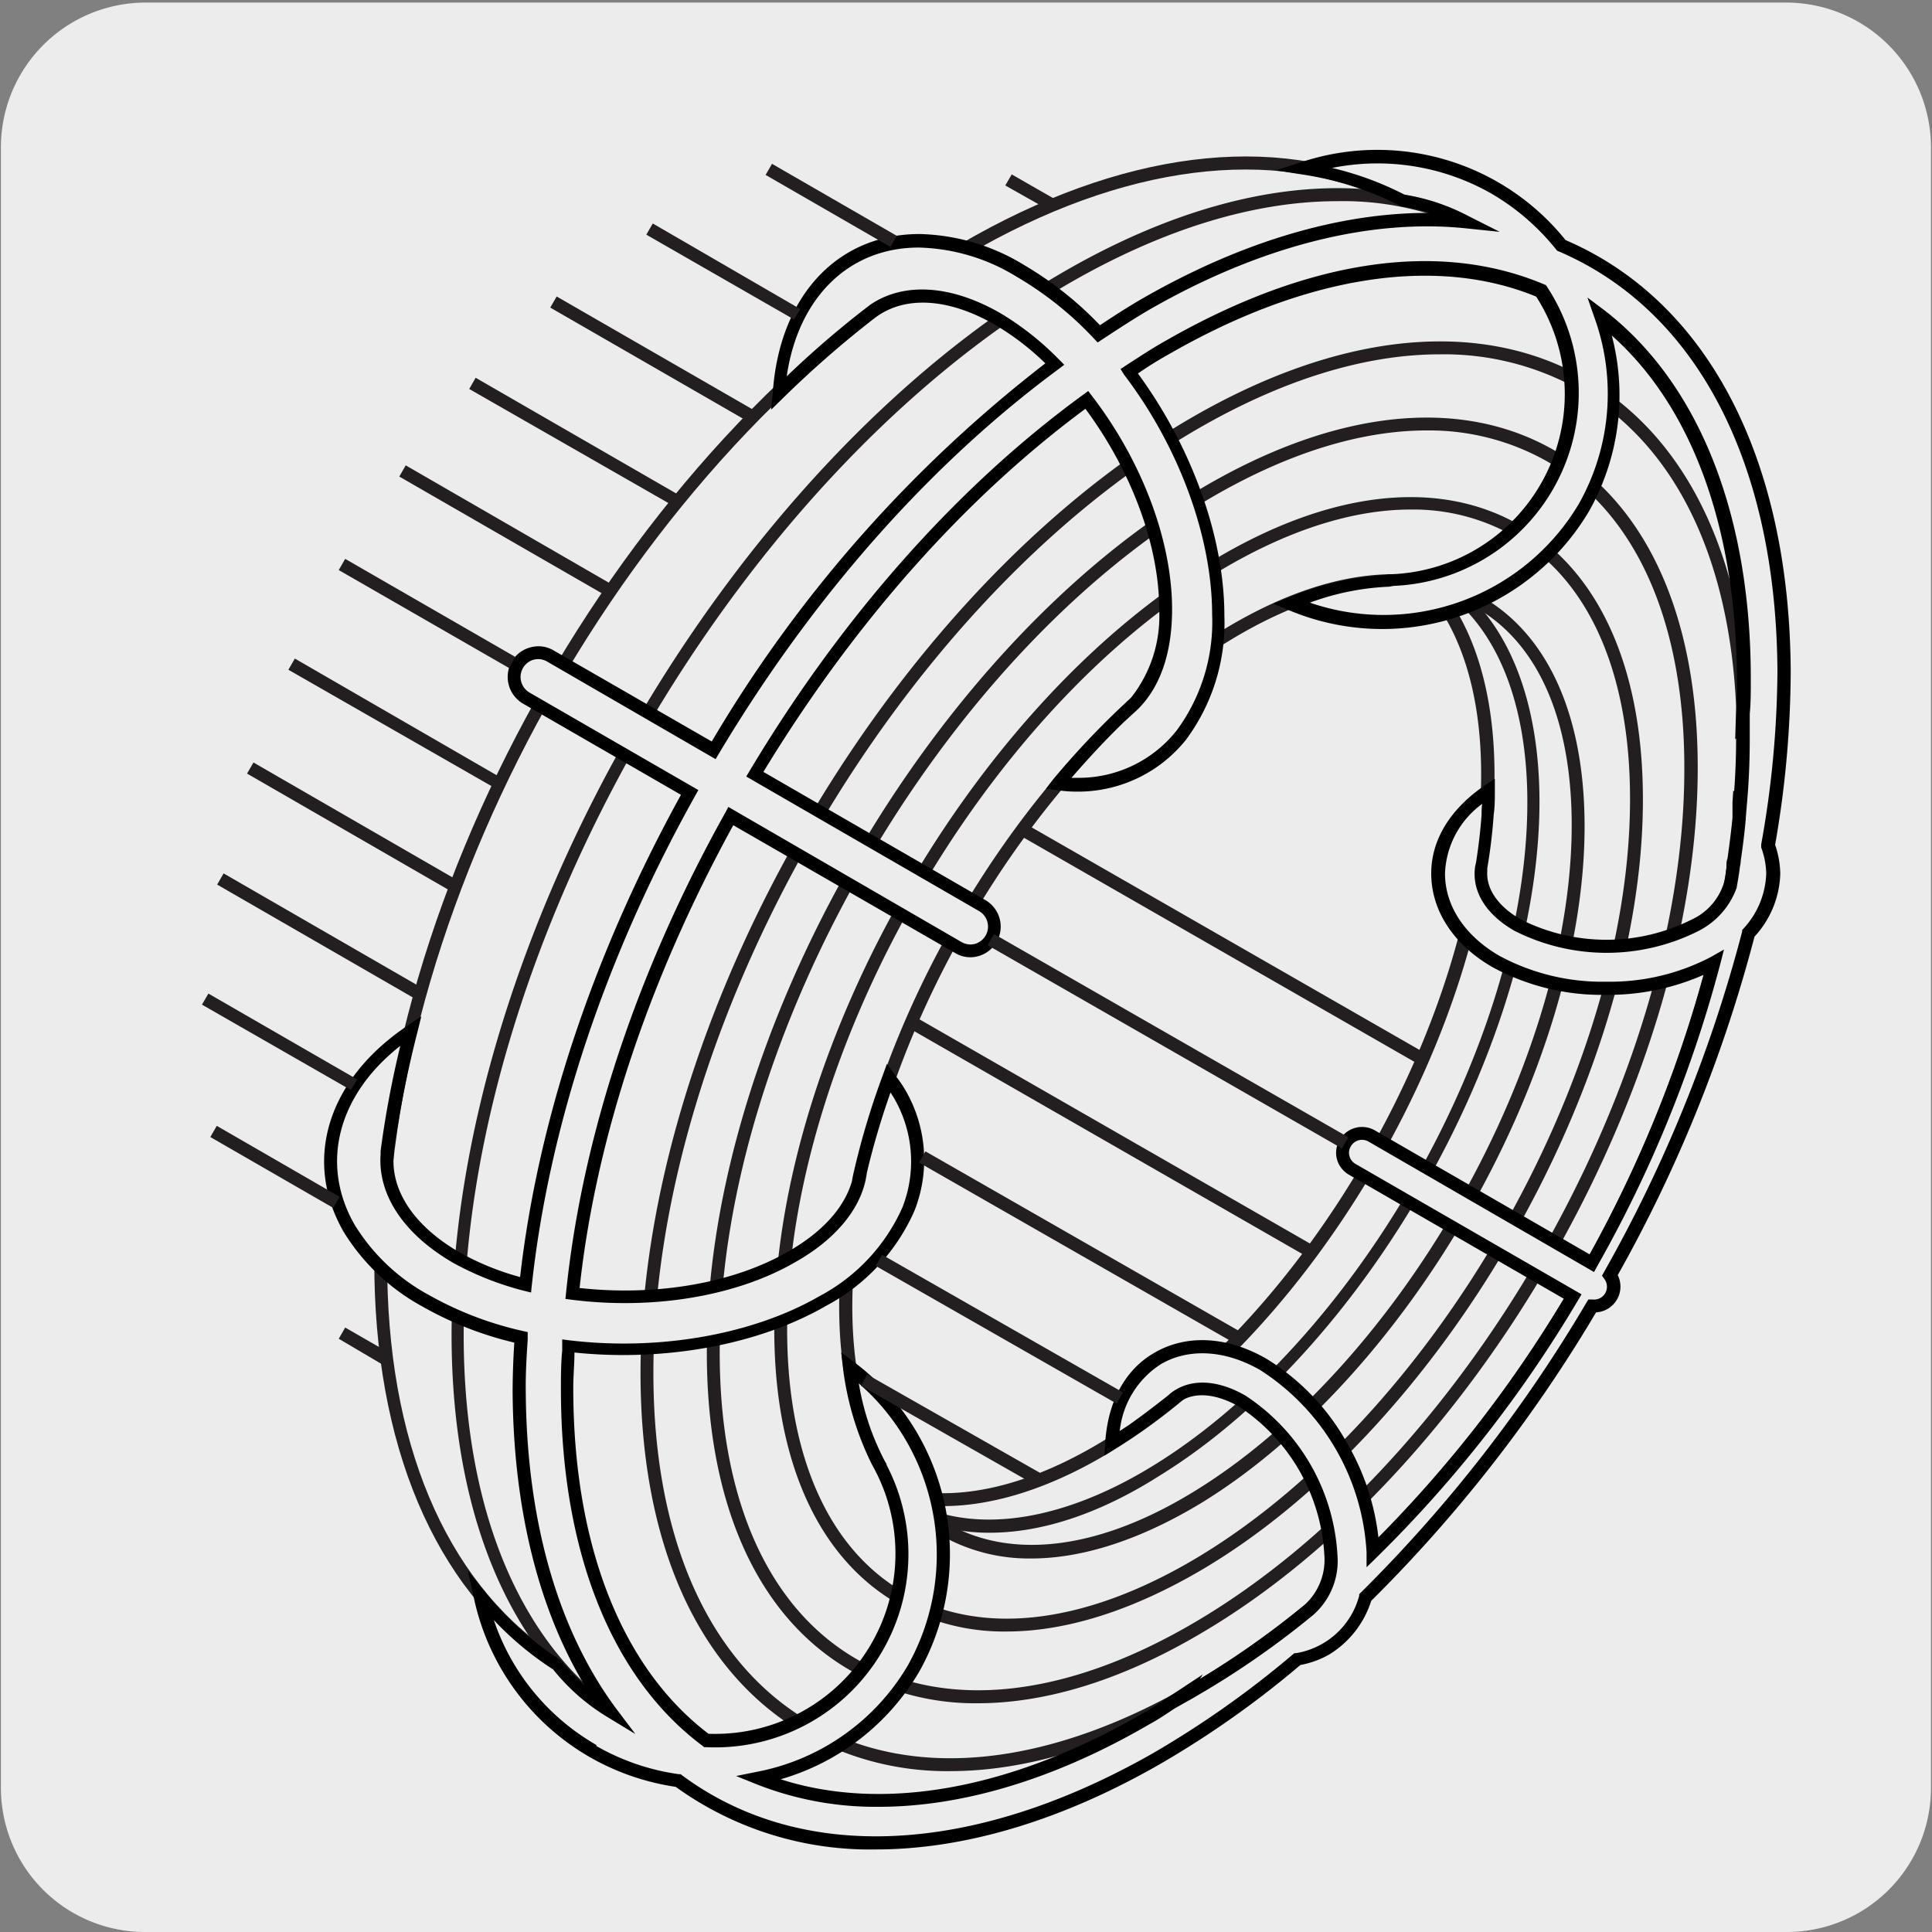
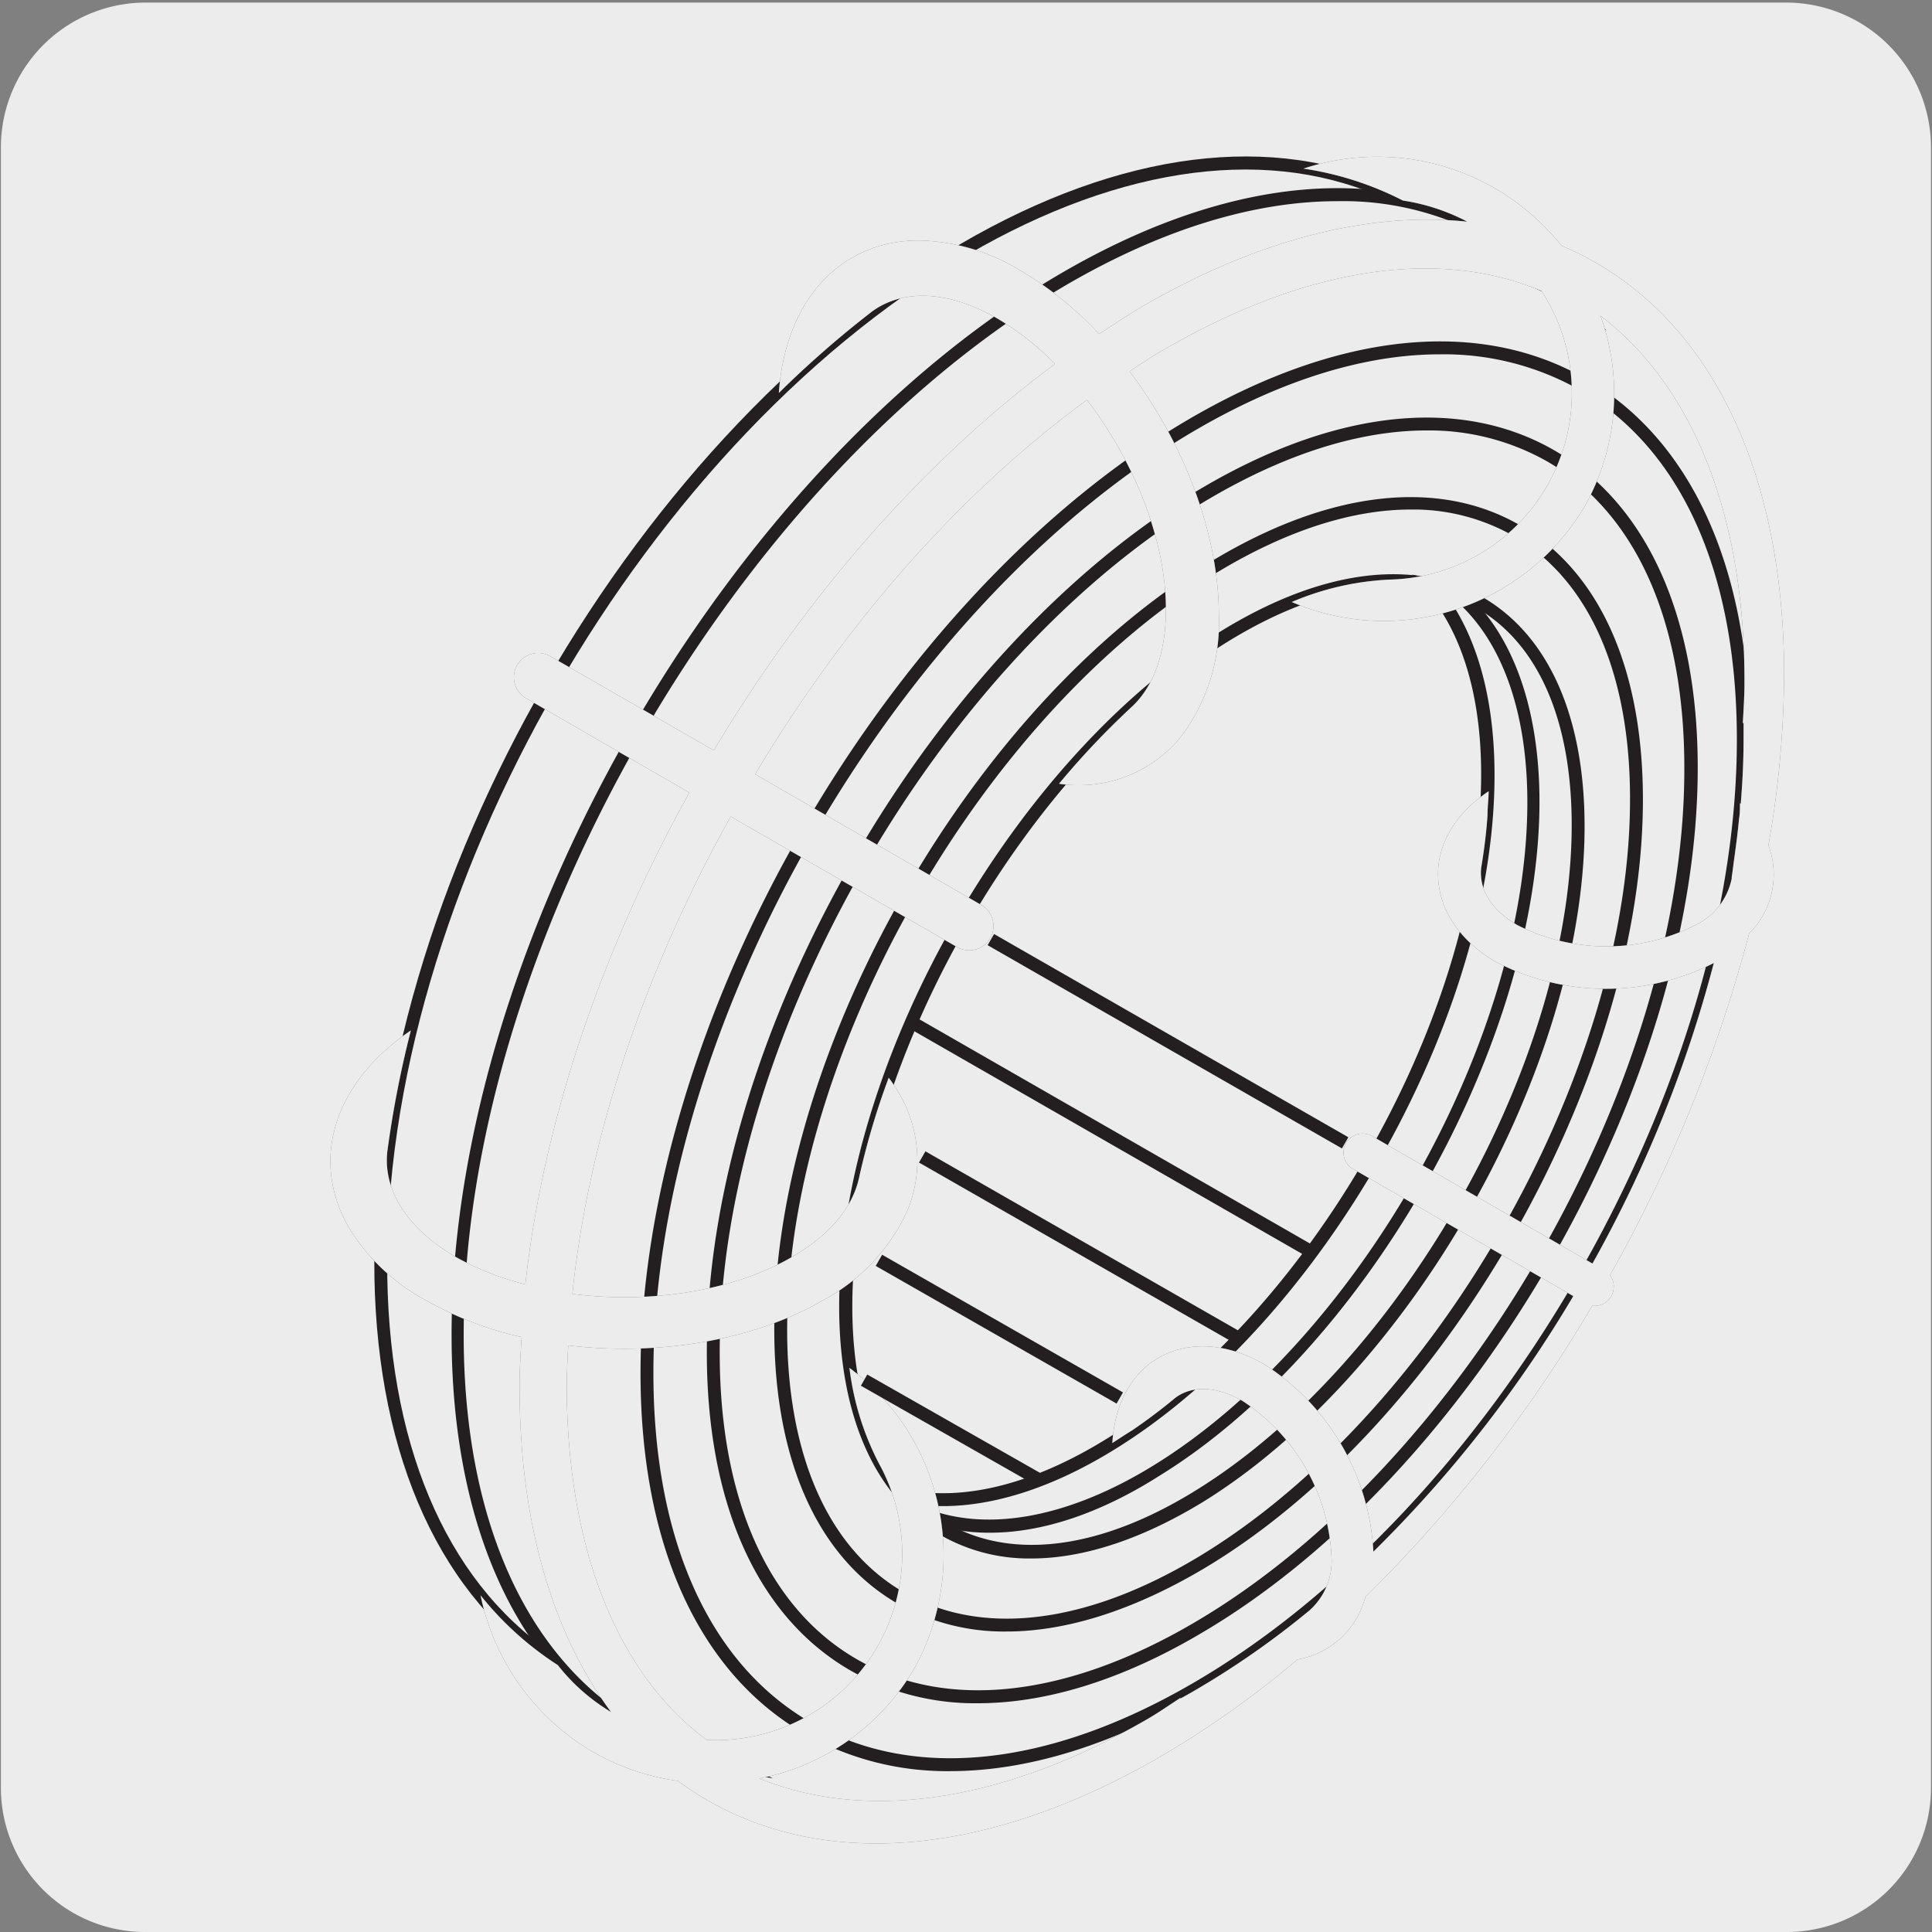
<svg xmlns="http://www.w3.org/2000/svg" viewBox="0 0 150 150">
  <rect x="0" y="0" width="150" height="150" fill="#808080" stroke="none" />
  <defs>
    <style>.cls-1{fill:none;}.cls-2{fill:#edecec;}.cls-3{fill:#231f20;}.cls-4{fill:#606060;}.cls-5{clip-path:url(#clip-path);}.cls-6{clip-path:url(#clip-path-2);}.cls-7{clip-path:url(#clip-path-3);}</style>
    <clipPath id="clip-path">
      <rect class="cls-1" x="-1161.21" y="1197.36" width="92.92" height="135.27" />
    </clipPath>
    <clipPath id="clip-path-2">
-       <rect class="cls-1" x="682.46" y="1350.07" width="140.62" height="168.96" />
-     </clipPath>
+       </clipPath>
    <clipPath id="clip-path-3">
      <rect class="cls-1" x="-855.81" y="1175.66" width="175.62" height="191.37" />
    </clipPath>
  </defs>
  <title>13836-03</title>
  <g id="Capa_2" data-name="Capa 2">
    <path class="cls-2" d="M11.32.2H138.64a11.25,11.25,0,0,1,11.28,11.21v127.4A11.19,11.19,0,0,1,138.73,150H11.27A11.19,11.19,0,0,1,.07,138.81h0V11.44A11.24,11.24,0,0,1,11.32.2Z" />
  </g>
  <g id="Capa_3" data-name="Capa 3">
    <path class="cls-3" d="M60,138.07l-3.21-.58C43.19,135,35.07,122.35,35.06,103.64c0-30.32,21.3-67.33,47.46-82.5,16.14-9.36,31.12-8.63,40.07,2l2.13,2.53-2.78-1.78C113.29,18.32,101.6,19.3,89,26.59c-25.34,14.69-46,50.57-46,80,0,14.55,5,25.19,14.09,30ZM103.82,15.62C97.47,15.62,90.38,17.74,83,22c-25.89,15-47,51.64-47,81.64,0,16.71,6.6,28.44,17.82,32.09C46.2,130.19,42,120,42,106.58c0-29.74,20.87-66,46.49-80.86,11.6-6.71,22.5-8.18,31.1-4.28A23,23,0,0,0,103.82,15.62Z" />
    <path class="cls-3" d="M57.55,137.23l-.7-.13c-13.39-2.44-21.39-14.95-21.39-33.46,0-30.19,21.2-67,47.26-82.16,16-9.26,30.75-8.56,39.57,1.88l.46.54-.6-.38A23.94,23.94,0,0,0,107.28,20c-5.83.41-12,2.51-18.47,6.23C63.35,41,42.63,77,42.61,106.57c0,14.71,5.1,25.48,14.31,30.33Zm46.28-122c-6.42,0-13.58,2.14-21,6.44-26,15.08-47.15,51.86-47.16,82,0,18.07,7.66,30.39,20.53,33.11-8.9-5-13.79-15.72-13.8-30.18,0-29.61,20.78-65.72,46.3-80.51,6.45-3.73,12.7-5.84,18.56-6.25A24.3,24.3,0,0,1,121.66,23,23.16,23.16,0,0,0,103.83,15.22Z" />
    <path class="cls-1" d="M135.35,57.43c0,27.15-19,60.17-42.57,73.75s-42.56,2.57-42.55-24.58S69.3,46.42,92.79,32.85s42.55-2.58,42.56,24.58" />
    <path class="cls-3" d="M73.78,137.51a22.41,22.41,0,0,1-11.33-2.91c-8.21-4.74-12.72-14.68-12.72-28,0-27.26,19.2-60.54,42.81-74.19,11.53-6.66,22.39-7.72,30.58-3s12.73,14.68,12.73,28h0c0,27.27-19.2,60.55-42.82,74.18C86.25,135.53,79.7,137.51,73.78,137.51Zm38-110c-5.74,0-12.13,1.94-18.76,5.77C69.7,46.76,50.72,79.65,50.73,106.6c0,12.94,4.33,22.58,12.22,27.13s18.38,3.49,29.58-3c23.34-13.48,42.33-46.37,42.32-73.32h0c0-13-4.34-22.6-12.23-27.15A21.38,21.38,0,0,0,111.8,27.51Z" />
    <path class="cls-1" d="M131.31,60c-.17,24.33-17.31,54-38.29,66.36S55.19,129,55.39,104.62s17.3-54,38.27-66.34S131.5,35.68,131.31,60" />
    <path class="cls-3" d="M75.92,132.24a19.57,19.57,0,0,1-9.9-2.55c-7.28-4.2-11.23-13.11-11.14-25.07C55,80.17,72.32,50.22,93.4,37.84c10.31-6.05,20-7.07,27.27-2.88S131.9,48.06,131.81,60c-.17,24.46-17.46,54.42-38.53,66.79C87.15,130.42,81.24,132.24,75.92,132.24Zm34.84-98.82c-5.13,0-10.87,1.78-16.85,5.29C73.1,50.92,56,80.49,55.88,104.63c-.09,11.59,3.69,20.18,10.64,24.19s16.27,3,26.25-2.87c20.81-12.21,37.87-41.79,38-65.93h0c.09-11.59-3.69-20.18-10.64-24.19A18.57,18.57,0,0,0,110.76,33.42Z" />
    <path class="cls-1" d="M127.05,64.32c-.31,21.38-15.47,47.62-33.82,58.61s-32.94,2.54-32.61-18.85S76.08,56.44,94.44,45.47s32.94-2.55,32.61,18.85" />
    <path class="cls-3" d="M78.15,126.67a16.74,16.74,0,0,1-8.47-2.17c-6.33-3.66-9.72-11.47-9.56-22,.32-21.52,15.61-48,34.07-59,9-5.41,17.48-6.38,23.8-2.73s9.72,11.47,9.56,22c-.31,21.48-15.59,48-34.06,59C88.05,125,82.83,126.67,78.15,126.67Zm31.37-87.11c-4.49,0-9.54,1.6-14.82,4.76-18.2,10.87-33.26,37-33.58,58.19-.16,10.16,3.06,17.66,9.06,21.12s14.09,2.5,22.79-2.71c18.21-10.91,33.27-37,33.58-58.19h0c.16-10.16-3.06-17.67-9.06-21.13A15.73,15.73,0,0,0,109.52,39.56Z" />
-     <path class="cls-1" d="M122.51,65.25c-.53,18.43-13.69,41.21-29.37,50.91s-28,2.58-27.45-15.87,13.68-41.23,29.37-50.9,28-2.59,27.45,15.86" />
    <path class="cls-3" d="M80.07,121a13.84,13.84,0,0,1-7-1.79c-5.35-3.09-8.16-9.81-7.9-18.93C65.71,81.72,79,58.7,94.8,49c7.76-4.78,15-5.72,20.32-2.63s8.15,9.8,7.89,18.92h0c-.53,18.54-13.82,41.56-29.61,51.32C88.65,119.51,84.11,121,80.07,121Zm28.07-75.45c-3.85,0-8.22,1.44-12.82,4.27C79.77,59.4,66.71,82.05,66.19,100.3c-.25,8.74,2.38,15.15,7.4,18s11.87,2,19.29-2.61c15.53-9.6,28.6-32.26,29.13-50.5.25-8.73-2.37-15.13-7.39-18A12.83,12.83,0,0,0,108.14,45.55Z" />
    <path class="cls-1" d="M71.9,117.63a13.08,13.08,0,0,1-1.51-1.47c4.47.88,9.93-.36,15.89-4,15.68-9.65,28.78-32.43,29.27-50.87.2-7-1.47-12.39-4.48-15.82a11.89,11.89,0,0,1,2,.57c4,3.26,6.22,9.19,6,17.3-.5,18.44-13.59,41.23-29.27,50.89-6.91,4.24-13.14,5.23-17.93,3.43" />
    <path class="cls-3" d="M76.85,119a14.47,14.47,0,0,1-5.12-.9l-.15-.08A14,14,0,0,1,70,116.49l-1-1.1,1.45.28c4.51.89,9.88-.49,15.53-4,15.52-9.55,28.54-32.18,29-50.45.19-6.67-1.32-12-4.36-15.48l-1-1.13,1.46.31a14.12,14.12,0,0,1,2.12.59l.13.08c4.2,3.47,6.39,9.75,6.18,17.7-.5,18.58-13.74,41.6-29.51,51.3C85.37,117.53,80.88,119,76.85,119Zm-4.7-1.8c4.79,1.75,11,.53,17.42-3.43,15.51-9.55,28.54-32.19,29-50.48.2-7.59-1.84-13.57-5.75-16.84-.15-.06-.31-.12-.48-.17,2.59,3.63,3.85,8.78,3.68,15-.49,18.57-13.73,41.57-29.51,51.27-5.26,3.25-10.34,4.72-14.76,4.32Z" />
    <path class="cls-1" d="M43.35,128.94c-4.93-5.76-7.79-14.41-7.79-25.48,0-30.15,21.22-66.82,47.41-81.91,9.61-5.54,18.54-7.37,26-6h0C100.28,11,88.71,11.67,76,18.67,49.89,33.17,29.09,69.09,29.6,99c.24,14.44,5.48,24.77,13.74,30Z" />
    <path class="cls-3" d="M43.55,129.33l-.29-.32,0,0c-8.63-5.45-13.51-16.12-13.74-30C29,69.13,49.84,33.07,76,18.58c12.21-6.75,23.92-7.87,33-3.15h0l0,.21-.08,0h0c-7.7-1.38-16.64.7-25.86,6-26.11,15-47.36,51.75-47.36,81.82,0,10.66,2.67,19.43,7.71,25.36h0l0,0ZM96.73,12.77c-6.4,0-13.43,2-20.63,6C50,33.23,29.2,69.19,29.71,99c.23,13.52,4.86,24,13.06,29.47-4.79-5.95-7.32-14.56-7.32-25,0-30.14,21.3-66.93,47.47-82,9-5.18,17.73-7.3,25.32-6.15A26.19,26.19,0,0,0,96.73,12.77Z" />
    <path class="cls-3" d="M43.07,129.66c-8.77-5.54-13.73-16.36-14-30.47-.51-30,20.44-66.34,46.7-80.93,12.35-6.85,24.2-8,33.37-3.16l-.46.89c-8.87-4.65-20.38-3.54-32.42,3.14-26,14.43-46.7,50.34-46.19,80.05.23,13.76,5,24.28,13.51,29.63Z" />
    <path class="cls-4" d="M44,107.82c0-1.1.06-2.24.12-3.36,6.88.82,14.28-.33,19.73-3.48a14.84,14.84,0,0,0,6.67-7.15,10.28,10.28,0,0,0-.75-9A13.71,13.71,0,0,0,69,83.67a58.77,58.77,0,0,0-2.3,7.75h0c-.48,2.27-2.23,4.46-5.26,6.2-4.63,2.67-11.09,3.6-17,2.84,1.22-11.94,5.46-24.79,12.29-37.07l17.68,10.2a1.89,1.89,0,0,0,1.88-3.27L58.63,60.11c7.17-12,16.11-22,25.76-29.06,3.67,4.78,6.13,10.88,6.13,16.26,0,3.48-1,6.1-2.75,7.66v0a63.47,63.47,0,0,0-5.55,5.88,9,9,0,0,0,1.38.11,10.19,10.19,0,0,0,8.16-3.85,14.72,14.72,0,0,0,2.87-9.36c0-6.34-2.73-13.36-6.93-18.92,1-.66,2-1.33,3.06-1.91,10.88-6.21,21-7.67,28.92-4.33A14.49,14.49,0,0,1,107.87,45l0,0a21.94,21.94,0,0,0-7.58,1.74A18.12,18.12,0,0,0,123,39.37a17.8,17.8,0,0,0,1.26-14.86c7,5.36,11.2,15.13,11.18,28.48,0,1-.07,2.11-.13,3.18l.06-.06c0,.43,0,.86,0,1.31,0,1.63-.08,3.32-.22,5,0,0,0,0-.06-.07,0,.41,0,.81-.07,1.22-.1,1.07-.24,2.13-.39,3.2-.06.45-.11.89-.18,1.33l0,.11h0a5.14,5.14,0,0,1-2.83,3.62,15.28,15.28,0,0,1-13.8,0c-2.12-1.22-3-2.86-2.82-4.46h0c.23-1.38.4-2.74.49-4.08,0-.63.08-1.23.09-1.86-2.47,1.65-3.93,3.94-3.93,6.42,0,2.7,1.65,5.19,4.49,6.83a18.52,18.52,0,0,0,16.92.09,99,99,0,0,1-9.42,23.33L106.5,88.19a1.5,1.5,0,0,0-2,.56,1.47,1.47,0,0,0,.54,2l17.11,9.88a97.66,97.66,0,0,1-15.52,19.84,18.44,18.44,0,0,0-8.51-14.57c-2.86-1.64-5.84-1.82-8.17-.48-2.16,1.24-3.41,3.65-3.59,6.62.51-.33,1-.66,1.56-1,1.11-.76,2.21-1.58,3.28-2.47v0c1.27-1,3.16-1,5.27.2a15.3,15.3,0,0,1,6.9,12,5.13,5.13,0,0,1-1.7,4.26,66.46,66.46,0,0,1-8.86,6.19c-.39.23-.8.46-1.19.67l.06-.09c-.88.57-1.76,1.19-2.65,1.7-11.47,6.62-22,7.86-30.08,4.58a17.8,17.8,0,0,0,12-8.48,18.12,18.12,0,0,0-5-23.4,21.77,21.77,0,0,0,2.3,7.44l0,0a14.48,14.48,0,0,1-13.38,21.45C48,130,44.08,120.43,44,107.82M46,136a18.41,18.41,0,0,0,6.63,2.27C61.74,145,75,145,89.74,136.59a75.23,75.23,0,0,0,11-7.75A6.6,6.6,0,0,0,106,124a110.42,110.42,0,0,0,17.62-22.62A1.5,1.5,0,0,0,125,99,111.36,111.36,0,0,0,135.8,72.48a6.46,6.46,0,0,0,1.5-6.85,78.26,78.26,0,0,0,1.22-13.55c-.11-17.09-6.81-28.6-17.28-33a18.8,18.8,0,0,0-5.15-4.45,18.31,18.31,0,0,0-14.89-1.54,25,25,0,0,1,7.72,2.48,15.9,15.9,0,0,1,5,1.64c-7.31-.76-15.77,1.19-24.81,6.34-1.27.73-2.53,1.56-3.77,2.38A27.33,27.33,0,0,0,79.22,21a15.69,15.69,0,0,0-7.85-2.33c-6.18,0-10.4,4.7-10.9,11.84a79,79,0,0,1,7.23-6.32h0c2.39-1.75,5.88-1.68,9.77.56a21.88,21.88,0,0,1,4.44,3.51c-10.22,7.55-19.39,18.11-26.49,30l-12.7-7.31a1.88,1.88,0,1,0-1.88,3.26l12.68,7.33C46.76,73.71,42.18,87,40.79,99.72a21.93,21.93,0,0,1-5.35-2.1c-3.89-2.25-5.69-5.26-5.37-8.2h0A81.68,81.68,0,0,1,31.9,80C26,84,24,90,27.11,95.35a15.75,15.75,0,0,0,6,5.63,26.82,26.82,0,0,0,7.39,2.83c-.09,1.41-.18,2.83-.16,4.23.06,10.53,2.68,18.91,7.1,24.88a15.11,15.11,0,0,1-4.13-3.64,25,25,0,0,1-6-5.42A18.41,18.41,0,0,0,46,136" />
    <path class="cls-2" d="M44,107.82c0-1.1.06-2.24.12-3.36,6.88.82,14.28-.33,19.73-3.48a14.84,14.84,0,0,0,6.67-7.15,10.28,10.28,0,0,0-.75-9A13.71,13.71,0,0,0,69,83.67a58.77,58.77,0,0,0-2.3,7.75h0c-.48,2.27-2.23,4.46-5.26,6.2-4.63,2.67-11.09,3.6-17,2.84,1.22-11.94,5.46-24.79,12.29-37.07l17.68,10.2a1.89,1.89,0,0,0,1.88-3.27L58.63,60.11c7.17-12,16.11-22,25.76-29.06,3.67,4.78,6.13,10.88,6.13,16.26,0,3.48-1,6.1-2.75,7.66v0a63.47,63.47,0,0,0-5.55,5.88,9,9,0,0,0,1.38.11,10.19,10.19,0,0,0,8.16-3.85,14.72,14.72,0,0,0,2.87-9.36c0-6.34-2.73-13.36-6.93-18.92,1-.66,2-1.33,3.06-1.91,10.88-6.21,21-7.67,28.92-4.33A14.49,14.49,0,0,1,107.87,45l0,0a21.94,21.94,0,0,0-7.58,1.74A18.12,18.12,0,0,0,123,39.37a17.8,17.8,0,0,0,1.26-14.86c7,5.36,11.2,15.13,11.18,28.48,0,1-.07,2.11-.13,3.18l.06-.06c0,.43,0,.86,0,1.31,0,1.63-.08,3.32-.22,5,0,0,0,0-.06-.07,0,.41,0,.81-.07,1.22-.1,1.07-.24,2.13-.39,3.2-.06.45-.11.89-.18,1.33l0,.11h0a5.14,5.14,0,0,1-2.83,3.62,15.28,15.28,0,0,1-13.8,0c-2.12-1.22-3-2.86-2.82-4.46h0c.23-1.38.4-2.74.49-4.08,0-.63.08-1.23.09-1.86-2.47,1.65-3.93,3.94-3.93,6.42,0,2.7,1.65,5.19,4.49,6.83a18.52,18.52,0,0,0,16.92.09,99,99,0,0,1-9.42,23.33L106.5,88.19a1.5,1.5,0,0,0-2,.56,1.47,1.47,0,0,0,.54,2l17.11,9.88a97.66,97.66,0,0,1-15.52,19.84,18.44,18.44,0,0,0-8.51-14.57c-2.86-1.64-5.84-1.82-8.17-.48-2.16,1.24-3.41,3.65-3.59,6.62.51-.33,1-.66,1.56-1,1.11-.76,2.21-1.58,3.28-2.47v0c1.27-1,3.16-1,5.27.2a15.3,15.3,0,0,1,6.9,12,5.13,5.13,0,0,1-1.7,4.26,66.46,66.46,0,0,1-8.86,6.19c-.39.23-.8.46-1.19.67l.06-.09c-.88.57-1.76,1.19-2.65,1.7-11.47,6.62-22,7.86-30.08,4.58a17.8,17.8,0,0,0,12-8.48,18.12,18.12,0,0,0-5-23.4,21.77,21.77,0,0,0,2.3,7.44l0,0a14.48,14.48,0,0,1-13.38,21.45C48,130,44.08,120.43,44,107.82ZM46,136a18.41,18.41,0,0,0,6.63,2.27C61.74,145,75,145,89.74,136.59a75.23,75.23,0,0,0,11-7.75A6.6,6.6,0,0,0,106,124a110.42,110.42,0,0,0,17.62-22.62A1.5,1.5,0,0,0,125,99,111.36,111.36,0,0,0,135.8,72.48a6.46,6.46,0,0,0,1.5-6.85,78.26,78.26,0,0,0,1.22-13.55c-.11-17.09-6.81-28.6-17.28-33a18.8,18.8,0,0,0-5.15-4.45,18.31,18.31,0,0,0-14.89-1.54,25,25,0,0,1,7.72,2.48,15.9,15.9,0,0,1,5,1.64c-7.31-.76-15.77,1.19-24.81,6.34-1.27.73-2.53,1.56-3.77,2.38A27.33,27.33,0,0,0,79.22,21a15.69,15.69,0,0,0-7.85-2.33c-6.18,0-10.4,4.7-10.9,11.84a79,79,0,0,1,7.23-6.32h0c2.39-1.75,5.88-1.68,9.77.56a21.88,21.88,0,0,1,4.44,3.51c-10.22,7.55-19.39,18.11-26.49,30l-12.7-7.31a1.88,1.88,0,1,0-1.88,3.26l12.68,7.33C46.76,73.71,42.18,87,40.79,99.72a21.93,21.93,0,0,1-5.35-2.1c-3.89-2.25-5.69-5.26-5.37-8.2h0A81.68,81.68,0,0,1,31.9,80C26,84,24,90,27.11,95.35a15.75,15.75,0,0,0,6,5.63,26.82,26.82,0,0,0,7.39,2.83c-.09,1.41-.18,2.83-.16,4.23.06,10.53,2.68,18.91,7.1,24.88a15.11,15.11,0,0,1-4.13-3.64,25,25,0,0,1-6-5.42A18.41,18.41,0,0,0,46,136Z" />
-     <path d="M68,143.59a25.76,25.76,0,0,1-15.54-4.86,19,19,0,0,1-6.69-2.32h0a18.77,18.77,0,0,1-9-12.45l-.44-2,1.31,1.62a24.68,24.68,0,0,0,5.9,5.32l.13.12a15.11,15.11,0,0,0,1.73,1.85c-3.62-6-5.54-13.84-5.6-22.79,0-1.27.05-2.57.13-3.84a27,27,0,0,1-7.11-2.79,16.37,16.37,0,0,1-6.14-5.81c-3.19-5.55-1.25-11.84,4.95-16l1.08-.73-.31,1.26a83.78,83.78,0,0,0-1.82,9.19v.19c-.3,2.84,1.56,5.65,5.13,7.7a20.64,20.64,0,0,0,4.67,1.9C41.78,86.89,46.1,74,52.87,61.71L40.61,54.63a2.4,2.4,0,0,1-.88-3.26,2.37,2.37,0,0,1,1.46-1.11,2.3,2.3,0,0,1,1.81.25l12.26,7.06a103.53,103.53,0,0,1,25.9-29.36,20.54,20.54,0,0,0-3.92-3c-3.57-2.06-6.93-2.27-9.23-.59l-.21.16h0a80.43,80.43,0,0,0-7,6.12l-.93.91L60,30.47c.52-7.47,5-12.3,11.4-12.3a16.2,16.2,0,0,1,8.1,2.4,27.17,27.17,0,0,1,5.9,4.68c1.12-.74,2.27-1.49,3.45-2.16,7.58-4.33,15.12-6.56,22-6.56H111a13.65,13.65,0,0,0-2.15-.5l-.15-.05a24.63,24.63,0,0,0-7.57-2.43l-2.07-.32,2-.65a18.75,18.75,0,0,1,20.49,6.06c11,4.72,17.38,16.9,17.48,33.44a79.13,79.13,0,0,1-1.21,13.51,7.32,7.32,0,0,1,.4,2.24,7.5,7.5,0,0,1-2,4.89A110.67,110.67,0,0,1,125.6,99a2,2,0,0,1-1.68,2.89,111.85,111.85,0,0,1-17.46,22.4,7.54,7.54,0,0,1-3.27,4.17,7.1,7.1,0,0,1-2.23.81A74.46,74.46,0,0,1,90,137C82.31,141.4,74.81,143.59,68,143.59Zm-21.73-8.05a17.78,17.78,0,0,0,6.45,2.21l.13,0,.1.08c9.26,6.87,22.57,6.25,36.53-1.69a75.09,75.09,0,0,0,10.92-7.71l.1-.08.13,0a6.1,6.1,0,0,0,4.9-4.47l0-.11.08-.08a111.06,111.06,0,0,0,17.54-22.52l.17-.28.31,0a1,1,0,0,0,1-.49,1,1,0,0,0-.06-1.09l-.19-.26.15-.28a110,110,0,0,0,10.73-26.44l0-.12.08-.09a6.6,6.6,0,0,0,1.79-4.32,6.26,6.26,0,0,0-.39-2l0-.12,0-.13A77.65,77.65,0,0,0,138,52.08c-.1-16.17-6.29-28-17-32.57l-.11-.05-.08-.1a18.11,18.11,0,0,0-5-4.32,17.86,17.86,0,0,0-12.39-2,24.44,24.44,0,0,1,5.62,2.07,16.18,16.18,0,0,1,5,1.68L116.44,18l-2.61-.27c-7.47-.78-16,1.39-24.52,6.27-1.26.73-2.52,1.56-3.74,2.36l-.35.23-.28-.3a26.67,26.67,0,0,0-6-4.8,15.16,15.16,0,0,0-7.6-2.27c-5.45,0-9.37,3.89-10.26,10a75.08,75.08,0,0,1,6.29-5.41l.21-.16h0c2.61-1.77,6.28-1.53,10.1.67a22.52,22.52,0,0,1,4.54,3.59l.41.41-.46.35c-10,7.38-19.11,17.7-26.36,29.85l-.25.42L42.49,51.37a1.36,1.36,0,0,0-1.89.5,1.4,1.4,0,0,0,.51,1.9l13.11,7.57-.24.43C47,74.26,42.64,87.4,41.29,99.78l-.06.57-.57-.14a23.36,23.36,0,0,1-5.47-2.16c-3.82-2.21-5.87-5.27-5.64-8.43h0l0-.26a77.93,77.93,0,0,1,1.53-8.16C26.23,85,24.82,90.38,27.54,95.1a15.31,15.31,0,0,0,5.77,5.45,26.63,26.63,0,0,0,7.25,2.78l.41.09,0,.61c-.09,1.32-.17,2.68-.15,4,.06,10,2.48,18.49,7,24.6l1.51,2-2.17-1.32a15.92,15.92,0,0,1-4.21-3.69,24.62,24.62,0,0,1-4.61-3.84,17.7,17.7,0,0,0,8,9.72Zm21.94,4.74a25.15,25.15,0,0,1-9.52-1.77l-1.54-.62,1.63-.33a17.38,17.38,0,0,0,11.7-8.25,17.61,17.61,0,0,0-3.8-21.9,19.93,19.93,0,0,0,2,6l.15.26,0,.06a15,15,0,0,1-14,21.92h-.16l-.12-.1c-7.06-5.26-11-15.09-11-27.68,0-1,0-2,.1-3l0-.88.54.07c7,.84,14.27-.45,19.42-3.42a14.44,14.44,0,0,0,6.46-6.91,9.79,9.79,0,0,0-.72-8.58l-.21-.33a60.5,60.5,0,0,0-1.82,6.16l-.11.62C66.7,94,64.79,96.28,61.73,98c-4.54,2.63-11,3.72-17.35,2.91l-.48-.06.05-.49c1.23-12.07,5.51-25,12.36-37.26l.24-.45L74.67,73.15a1.38,1.38,0,0,0,1,.14,1.42,1.42,0,0,0,.85-.65,1.39,1.39,0,0,0-.5-1.9L57.94,60.29l.26-.44c7.18-12,16.13-22.09,25.89-29.2l.4-.29.29.38C88.69,35.83,91,42,91,47.31c0,3.52-1,6.29-2.92,8l-.83.76v0c-1.34,1.29-2.69,2.74-4.06,4.32h.41a9.69,9.69,0,0,0,7.75-3.67,14.18,14.18,0,0,0,2.76-9c0-6-2.55-13-6.83-18.62L87,28.65l.73-.48c.92-.59,1.86-1.21,2.8-1.73,11-6.3,21.19-7.81,29.36-4.36l.14.06.09.14a15,15,0,0,1-11.94,23.21h0l-.31.06a20.11,20.11,0,0,0-6.17,1.24,17.63,17.63,0,0,0,20.88-7.67,17.4,17.4,0,0,0,1.22-14.44l-.55-1.58,1.33,1C131.9,29.76,136,40,135.93,53c0,.8,0,1.62-.08,2.42v.05l0,.66c0,.28,0,.56,0,.85v.45c0,1.64-.07,3.33-.22,5l-.09,1.09,0,0s0,0,0,.08c-.09,1-.21,2-.39,3.24,0,.2-.06.39-.08.58s-.07.51-.11.76l-.13.76,0,0a6.07,6.07,0,0,1-2.94,3.33,15.83,15.83,0,0,1-14.3,0c-2.23-1.27-3.34-3.08-3.06-5l.07-.31c.2-1.28.35-2.54.43-3.74,0-.28,0-.54.05-.81a7,7,0,0,0-2.89,5.41c0,2.52,1.55,4.85,4.24,6.4a16.85,16.85,0,0,0,8.27,2h.09a16.9,16.9,0,0,0,8.06-1.93l1-.57-.29,1.13A98.26,98.26,0,0,1,124,98.32l-.24.44L106.25,88.63a1,1,0,0,0-1.37.37.94.94,0,0,0-.11.75,1,1,0,0,0,.46.61l17.56,10.13-.26.44a98,98,0,0,1-15.6,19.94l-.83.81,0-1.16a18,18,0,0,0-8.26-14.15c-2.7-1.55-5.5-1.72-7.67-.48a7,7,0,0,0-3.23,5.21l.67-.44c1-.7,2-1.47,3.06-2.3h0l.19-.17c1.48-1.18,3.6-1.12,5.83.16a15.88,15.88,0,0,1,7.15,12.39,5.57,5.57,0,0,1-1.9,4.66A67,67,0,0,1,93,131.62c-.34.21-.71.41-1.07.61l-.74.42c-.64.43-1.3.87-2,1.25C81.92,138.13,74.73,140.28,68.23,140.28Zm-7.61-2.14c8,2.57,17.92.79,28.11-5.11.64-.36,1.29-.79,1.92-1.21L93.39,130l-.23.35a68.31,68.31,0,0,0,8.15-5.77,4.72,4.72,0,0,0,1.51-3.88,14.75,14.75,0,0,0-6.65-11.51c-1.79-1-3.45-1.15-4.59-.34l-.11.11c-1.1.9-2.22,1.74-3.32,2.49-.36.25-.72.47-1.07.7l-1.33.86.06-1c.2-3.22,1.57-5.71,3.85-7,2.48-1.43,5.64-1.26,8.66.48a17.87,17.87,0,0,1,6.26,6.54,18.69,18.69,0,0,1,2.44,7.33,97.42,97.42,0,0,0,14.39-18.53l-16.67-9.62A2,2,0,0,1,103.8,90a1.94,1.94,0,0,1,.22-1.51,2,2,0,0,1,2.72-.73l16.68,9.63a98.16,98.16,0,0,0,8.84-21.7,18.35,18.35,0,0,1-7.54,1.55h-.09a17.72,17.72,0,0,1-8.77-2.16c-3-1.73-4.74-4.38-4.74-7.26,0-2.62,1.47-5,4.15-6.84l.79-.52v.94c0,.63,0,1.23-.09,1.85a41.49,41.49,0,0,1-.5,4.17l0,.24c-.08,1.37.85,2.72,2.6,3.72a14.76,14.76,0,0,0,13.3,0,4.64,4.64,0,0,0,2.58-3.24l.09-.8,0,0a.19.19,0,0,1,0-.08c0-.2,0-.4.08-.59.18-1.27.3-2.25.39-3.18l0-.58c0-.21,0-.41,0-.62l.06-.91.07.06c.1-1.37.15-2.73.15-4v-.11l-.07.07.06-2c.05-.78.1-1.58.08-2.35,0-11.89-3.43-21.41-9.72-27a18.31,18.31,0,0,1-1.78,13.66,18.67,18.67,0,0,1-23.37,7.63l-1.13-.47,1.14-.45a22.86,22.86,0,0,1,7.48-1.77h0l.31-.06a14,14,0,0,0,11.48-21.56c-7.75-3.19-17.8-1.65-28.34,4.37-.86.48-1.73,1-2.58,1.6,4.21,5.75,6.71,12.74,6.71,18.79a15.2,15.2,0,0,1-3,9.67,10.73,10.73,0,0,1-8.55,4,9.09,9.09,0,0,1-1.39-.11l-.91-.11.54-.71a64.72,64.72,0,0,1,5.59-5.92l.48-.45A10.22,10.22,0,0,0,90,47.31c0-4.94-2.14-10.73-5.73-15.57-9.39,6.94-18,16.67-25,28.19l17.23,9.95a2.38,2.38,0,0,1-.6,4.37A2.27,2.27,0,0,1,74.17,74L56.93,64.07C50.39,76,46.26,88.37,45,100c6,.66,12-.39,16.23-2.85,2.62-1.5,4.31-3.37,4.91-5.42l.08-.44a60.18,60.18,0,0,1,2.32-7.81l.32-.88.68.93a10.13,10.13,0,0,1,.69,1A10.75,10.75,0,0,1,71,94a15.37,15.37,0,0,1-6.89,7.4c-5.2,3-12.46,4.34-19.51,3.61,0,.93-.1,1.88-.09,2.8h0c0,12.19,3.78,21.7,10.5,26.8A14,14,0,0,0,67.8,113.89l-.14-.26,0,0a23.15,23.15,0,0,1-2.2-7.33L65.31,105l1,.75a18.66,18.66,0,0,1,5.08,24A18.37,18.37,0,0,1,60.62,138.14Z" />
    <rect class="cls-3" x="73.47" y="103.15" width="1" height="15.85" transform="translate(-59.15 120.41) rotate(-60.35)" />
    <rect class="cls-3" x="77.09" y="92.43" width="1" height="21.54" transform="translate(-50.51 119.35) rotate(-60.25)" />
    <polygon class="cls-3" points="95.89 104.31 71.35 90.26 71.85 89.39 96.38 103.44 95.89 104.31" />
    <rect class="cls-3" x="85.81" y="70.45" width="1" height="35.69" transform="translate(-33.23 119.18) rotate(-60.14)" />
    <rect class="cls-3" x="90.19" y="64.99" width="1" height="31.71" transform="translate(-24.57 119.28) rotate(-60.16)" />
-     <rect class="cls-3" x="94.35" y="55.39" width="1" height="35.78" transform="translate(-15.92 119.07) rotate(-60.15)" />
-     <path class="cls-3" d="M29.69,105.94l-3.39-2,.5-.87,3.39,1.95ZM25.87,93.78l-9.54-5.5.5-.87,9.54,5.51Zm1.37-9.15L15.68,78l.5-.86,11.56,6.67Zm5-7.08L16.86,68.68l.5-.87,15.37,8.87Zm2.66-8.42L19.18,60.06l.5-.86,15.71,9.07Zm3.43-8L22.39,52l.5-.87,15.93,9.21Zm1.2-9.26L26.3,44.26l.5-.87L40,51Zm7.59-5.58L31,37l.5-.87,16.1,9.3Zm5.18-7L36.43,30.2l.5-.87,15.86,9.15ZM58.2,32.8,42.72,23.88l.5-.86L58.7,31.94Zm3.44-8L50.18,18.22l.5-.87L62.14,24Zm7.49-5.63-9.69-5.59.5-.86,9.69,5.59Zm12.25-2.89L78.05,14.4l.5-.86,3.33,1.91Z" />
  </g>
</svg>